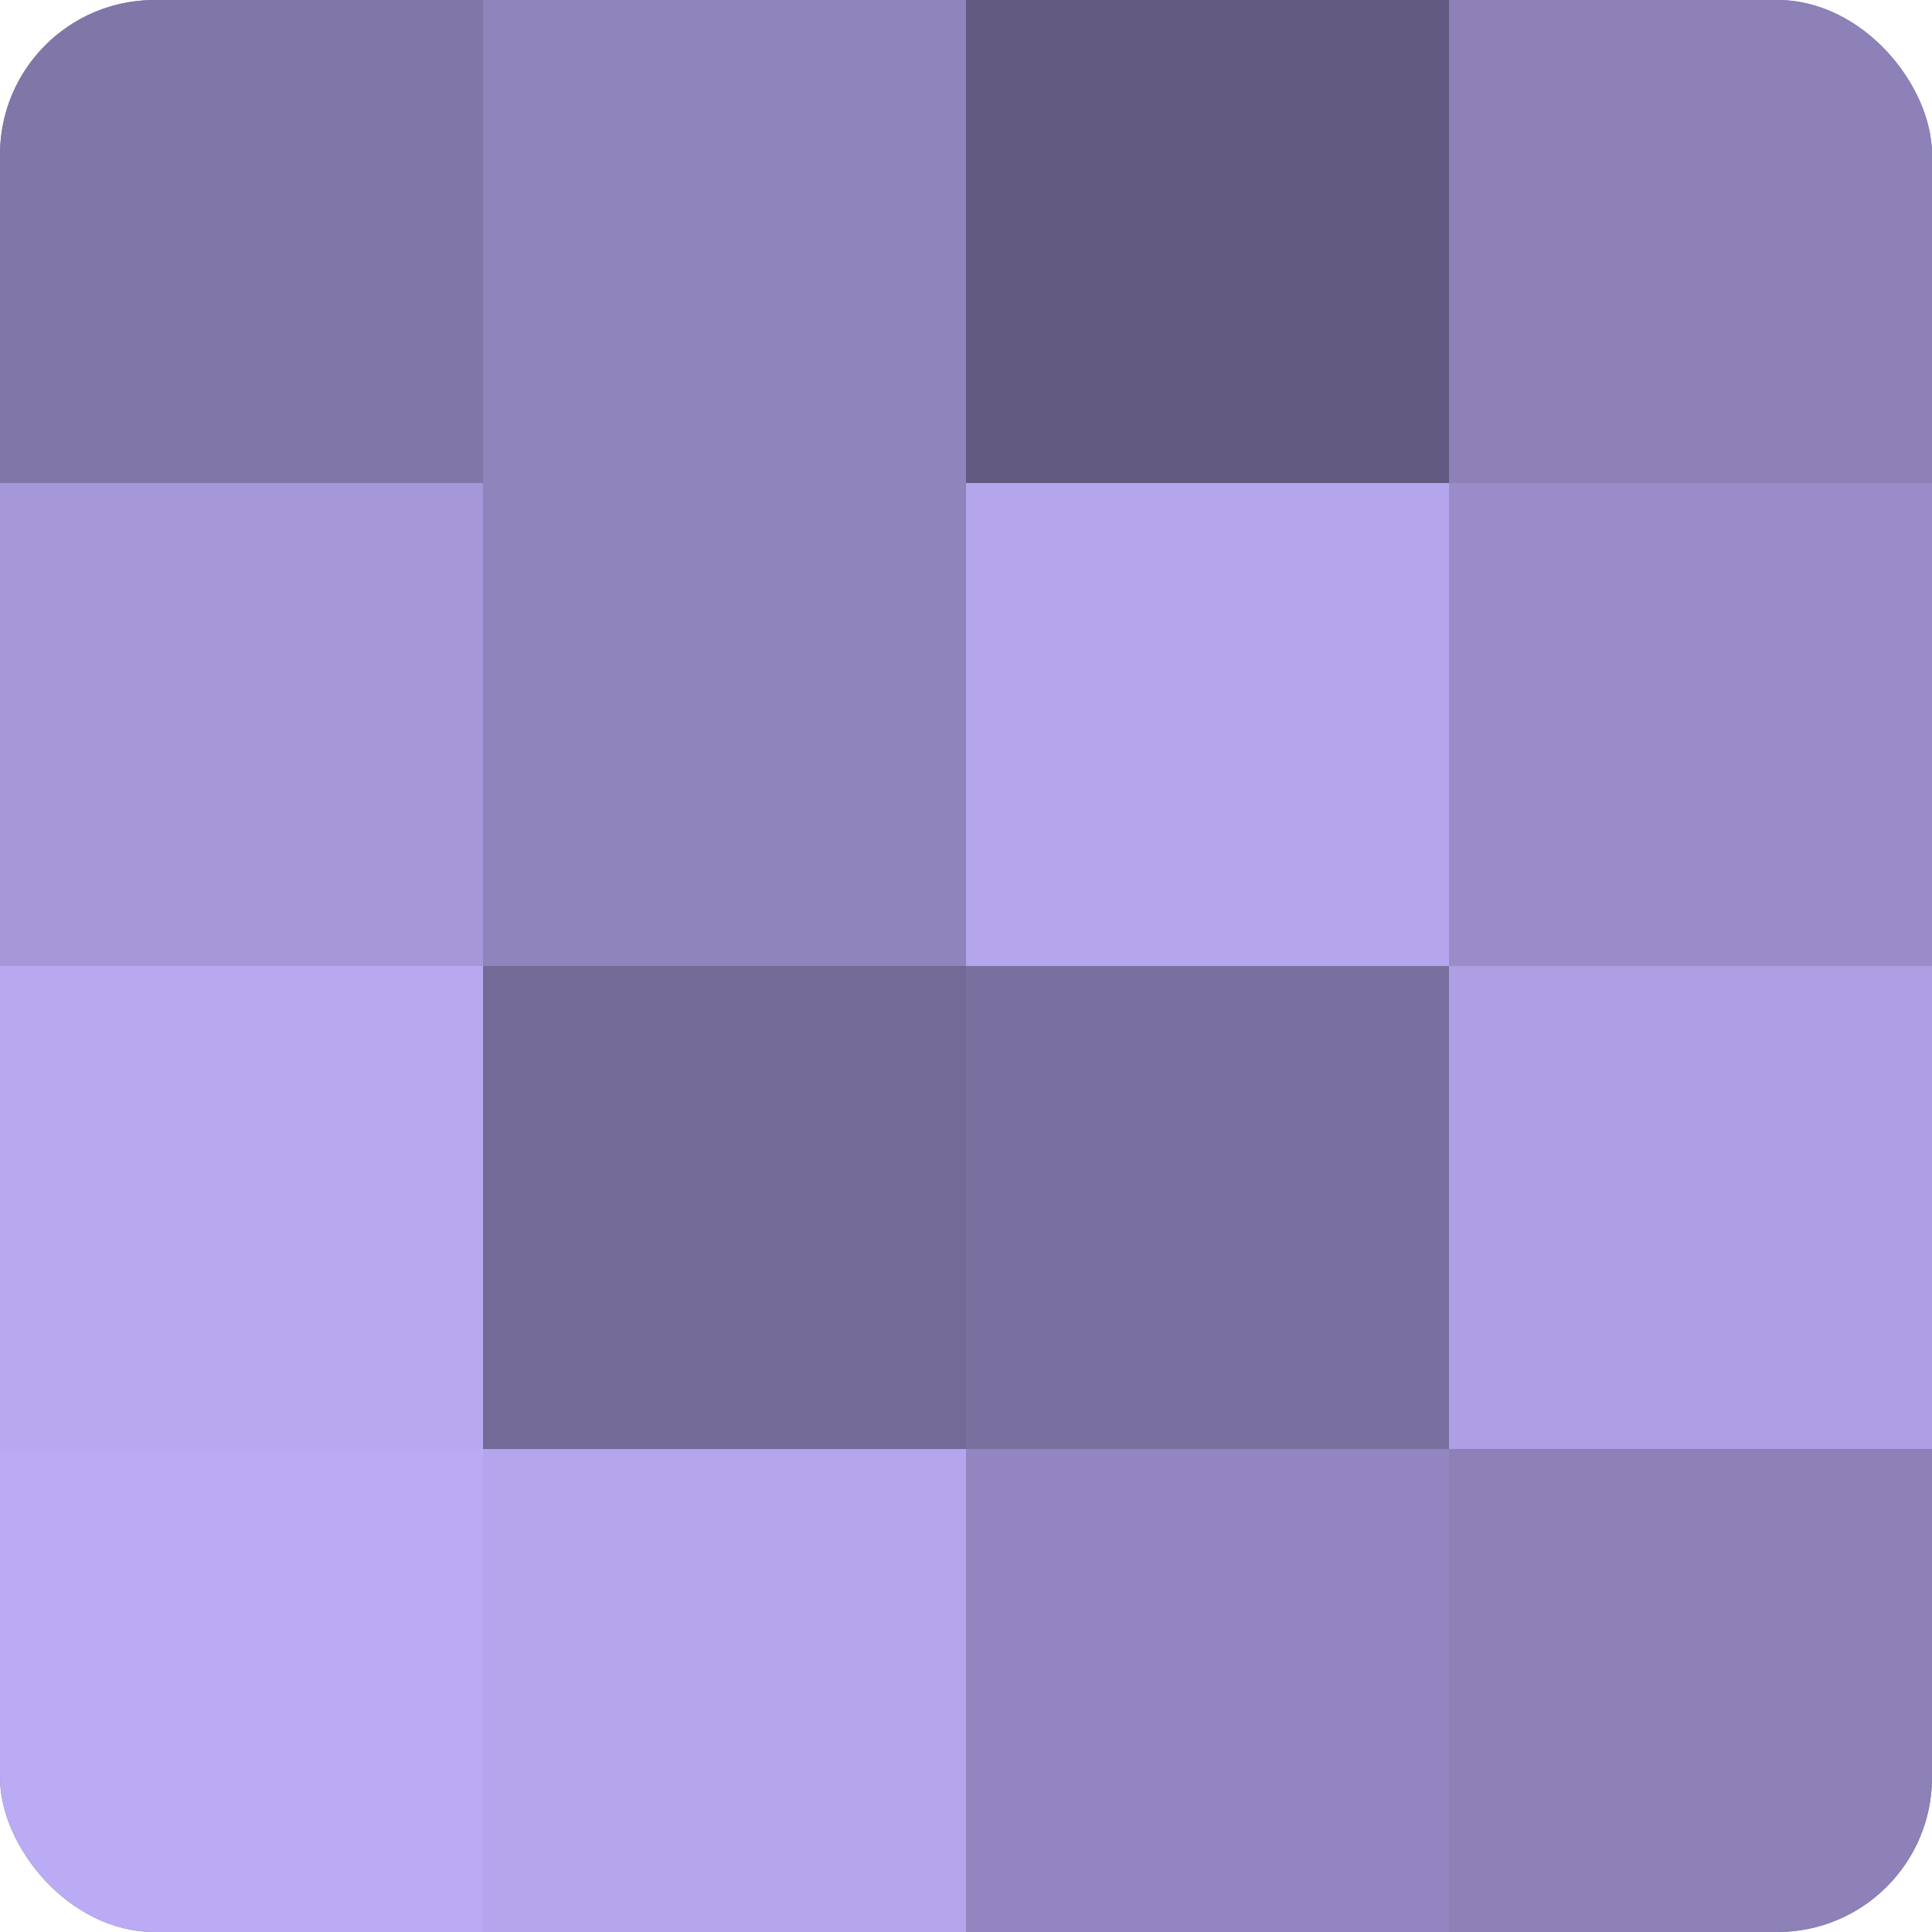
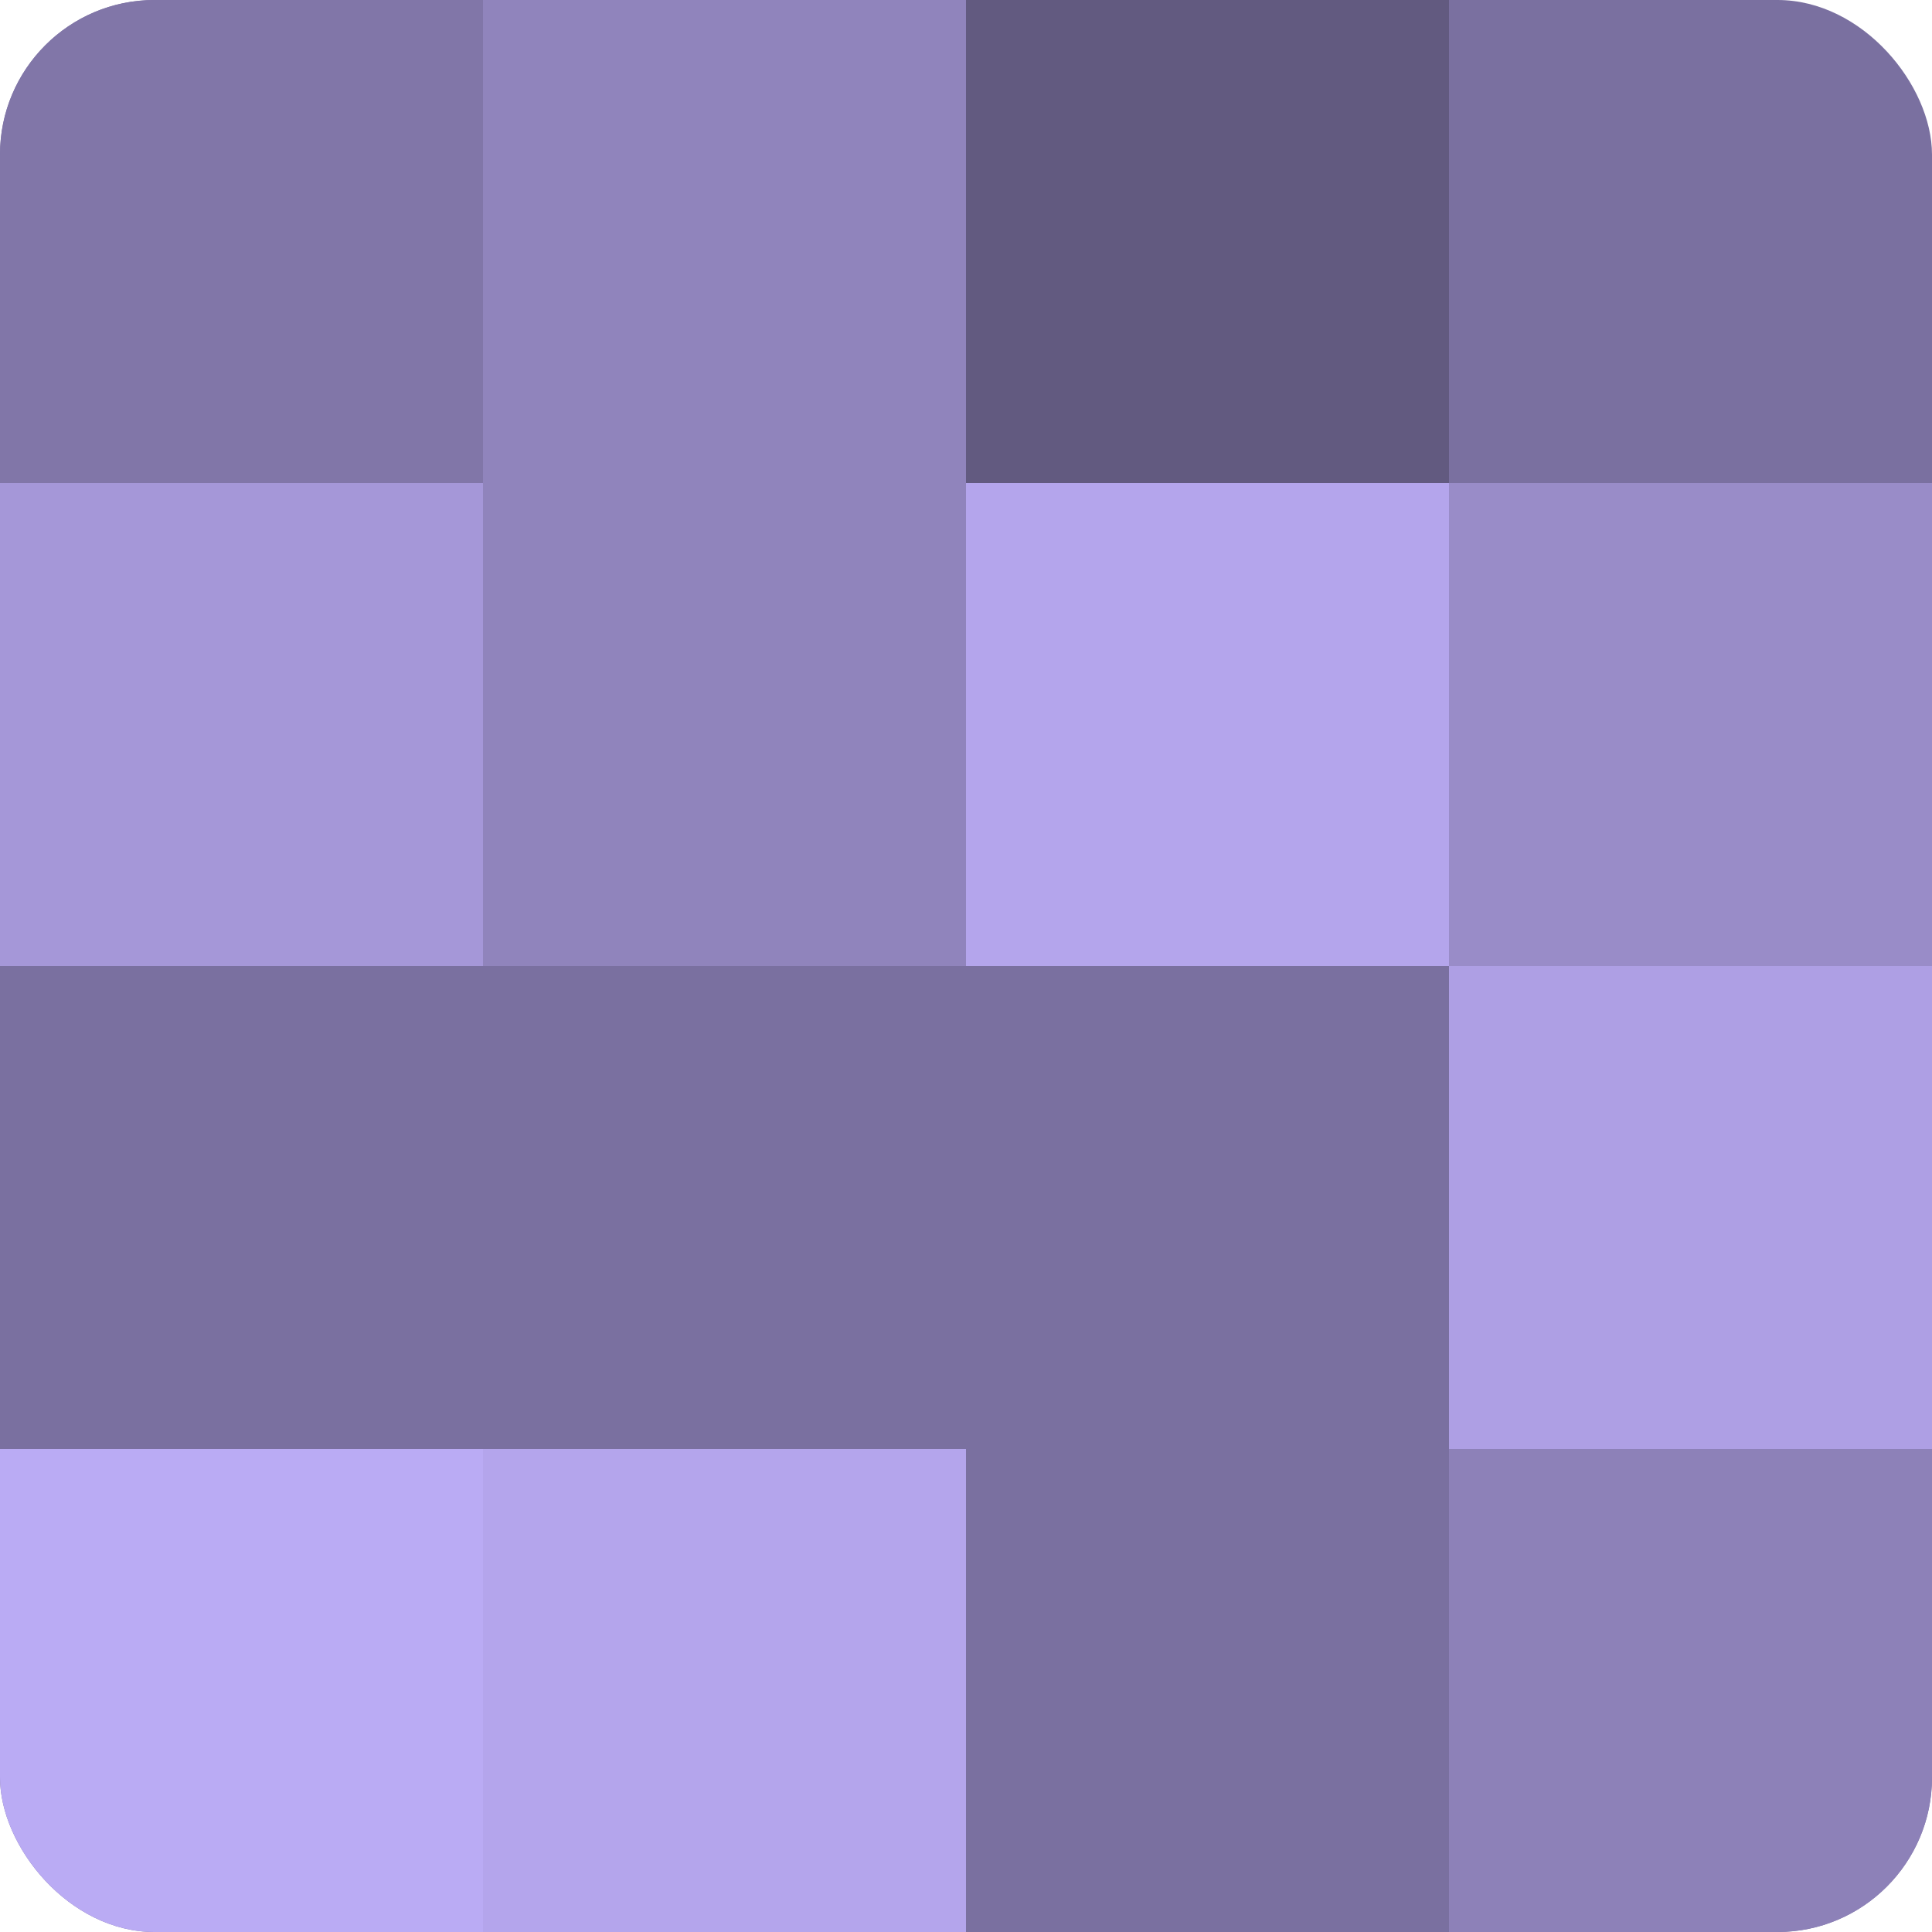
<svg xmlns="http://www.w3.org/2000/svg" width="60" height="60" viewBox="0 0 100 100" preserveAspectRatio="xMidYMid meet">
  <defs>
    <clipPath id="c" width="100" height="100">
      <rect width="100" height="100" rx="8" ry="8" />
    </clipPath>
  </defs>
  <g clip-path="url(#c)">
    <rect width="100" height="100" fill="#7a70a0" />
    <rect width="25" height="25" fill="#8176a8" />
    <rect y="25" width="25" height="25" fill="#a597d8" />
-     <rect y="50" width="25" height="25" fill="#b7a8f0" />
    <rect y="75" width="25" height="25" fill="#baabf4" />
    <rect x="25" width="25" height="25" fill="#9084bc" />
    <rect x="25" y="25" width="25" height="25" fill="#9084bc" />
-     <rect x="25" y="50" width="25" height="25" fill="#746a98" />
    <rect x="25" y="75" width="25" height="25" fill="#b4a5ec" />
    <rect x="50" width="25" height="25" fill="#625a80" />
    <rect x="50" y="25" width="25" height="25" fill="#b4a5ec" />
    <rect x="50" y="50" width="25" height="25" fill="#7a70a0" />
-     <rect x="50" y="75" width="25" height="25" fill="#9386c0" />
-     <rect x="75" width="25" height="25" fill="#8d81b8" />
    <rect x="75" y="25" width="25" height="25" fill="#998cc8" />
    <rect x="75" y="50" width="25" height="25" fill="#ae9fe4" />
    <rect x="75" y="75" width="25" height="25" fill="#8d81b8" />
  </g>
</svg>